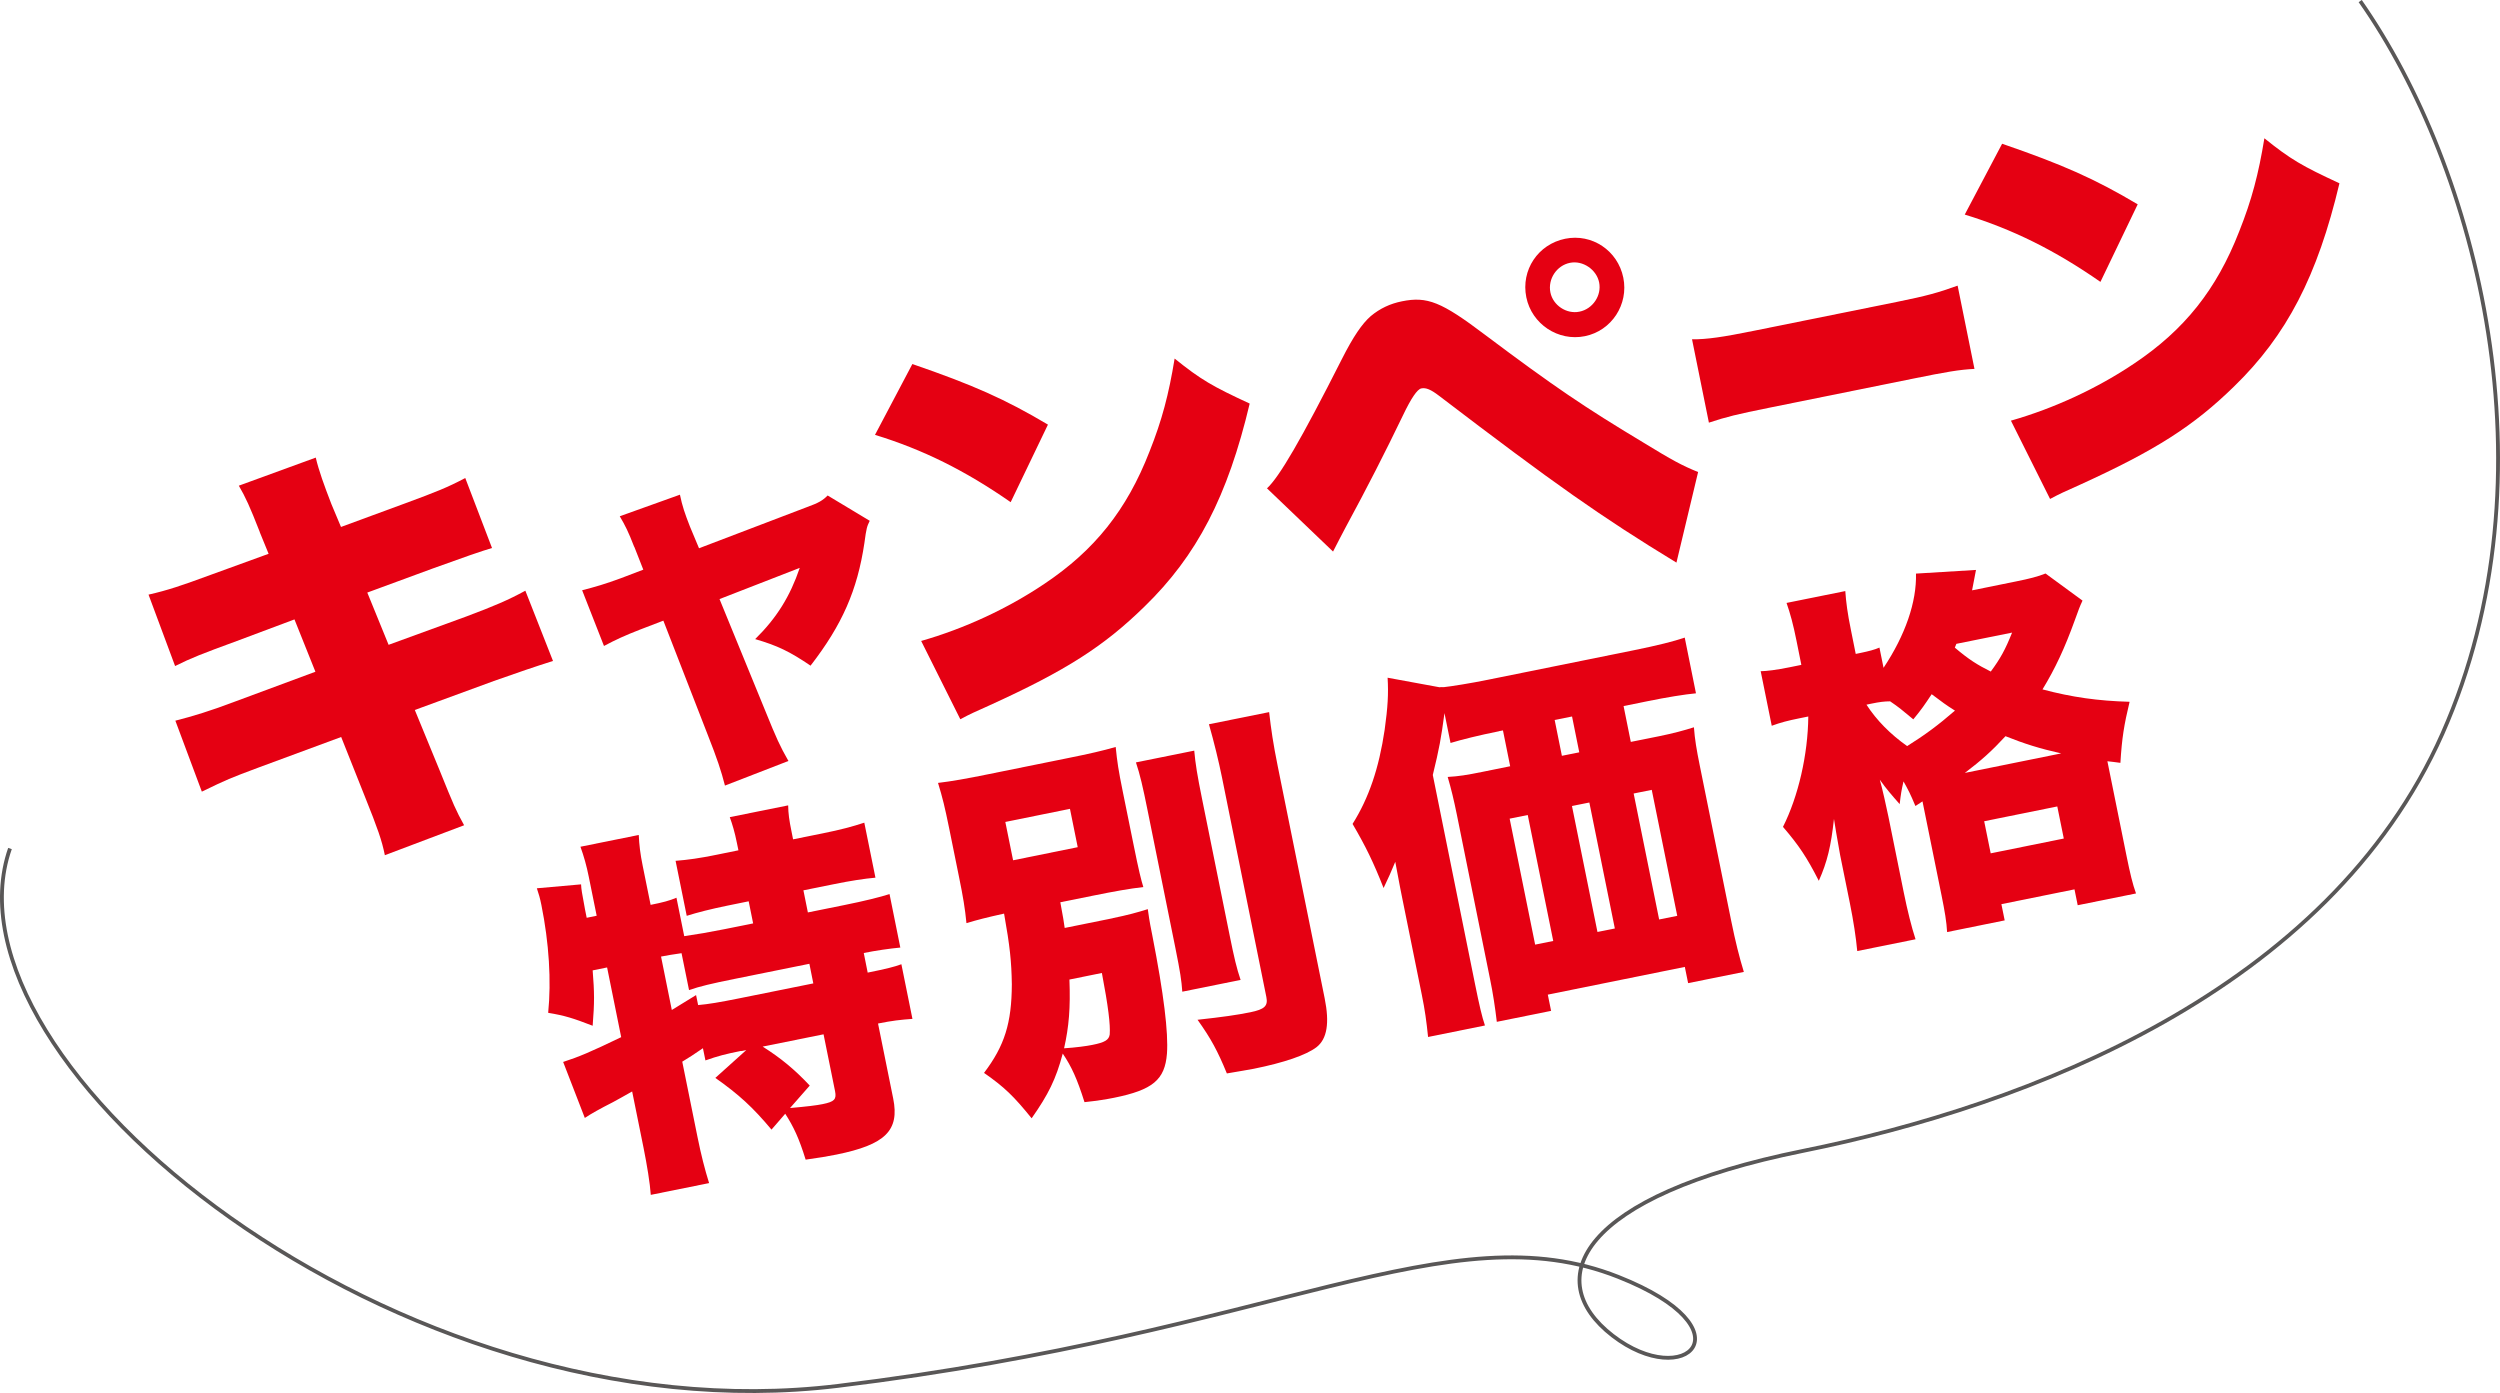
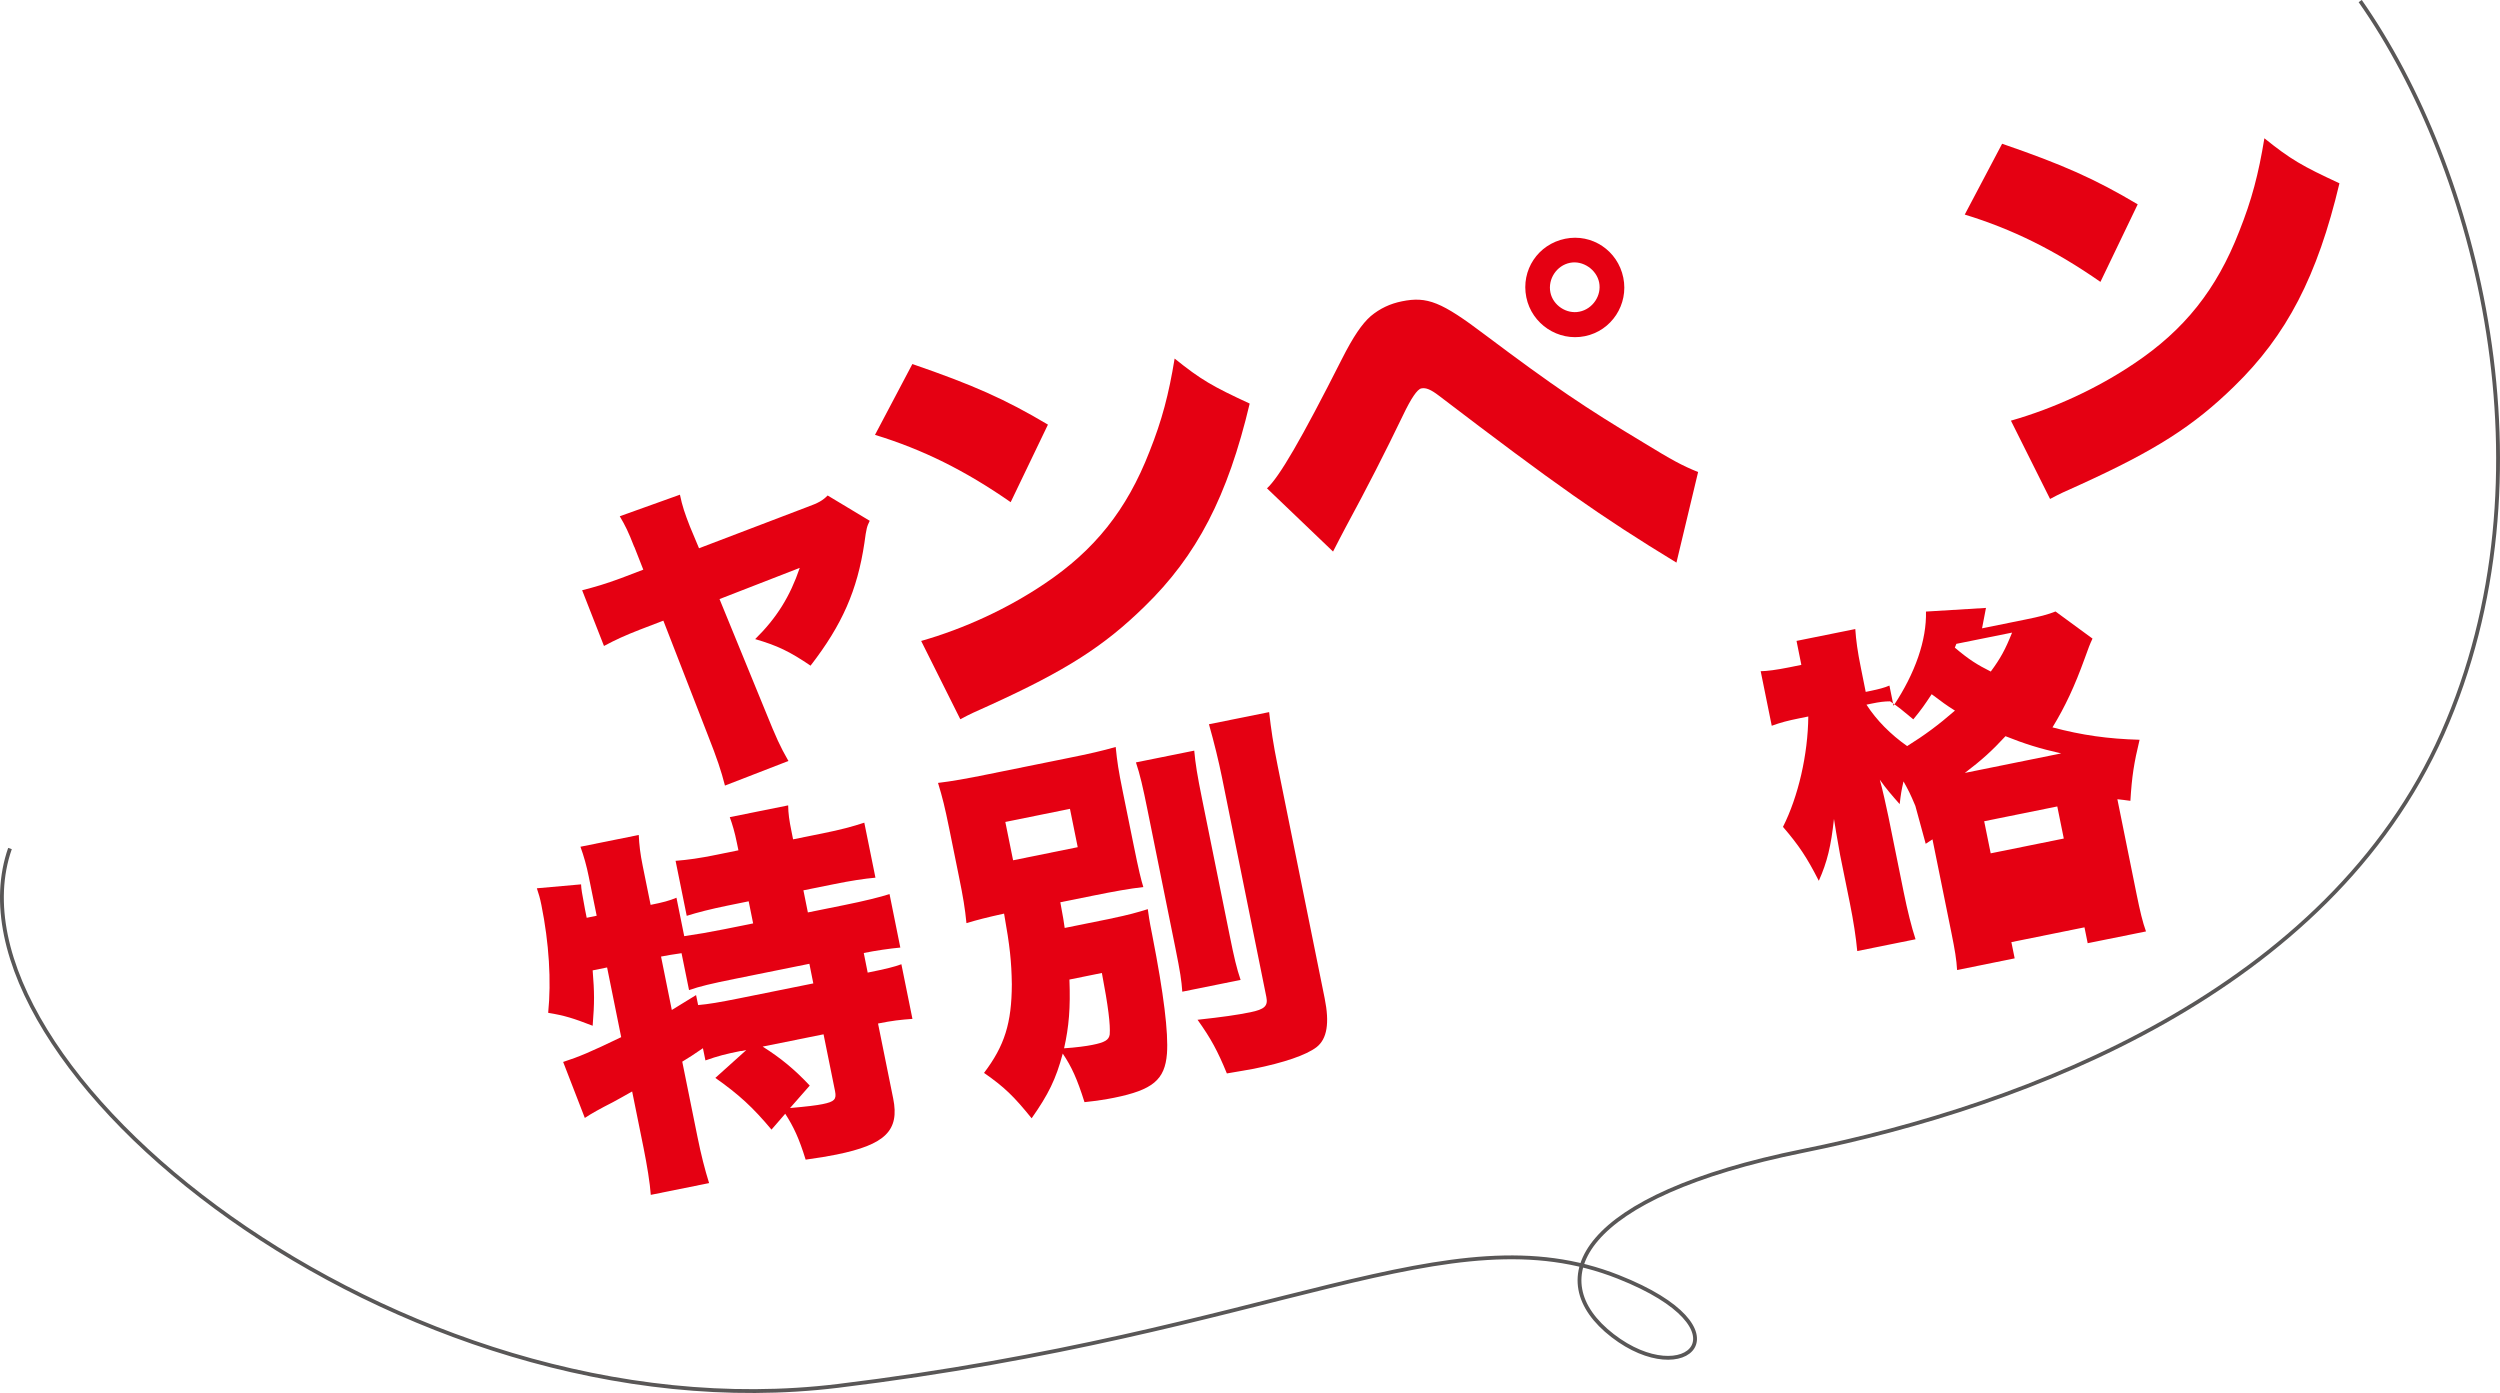
<svg xmlns="http://www.w3.org/2000/svg" id="_レイヤー_1" viewBox="0 0 280.43 156.26">
  <defs>
    <style>.cls-1{fill:#e50012;}.cls-2{fill:none;stroke:#595757;stroke-miterlimit:10;stroke-width:.43px;}</style>
  </defs>
  <path class="cls-2" d="M1.12,95.18c-8.42,24.07,43.41,66.3,92.86,60.28,49.45-6.02,68.57-19.74,87.55-12.23,14.97,5.92,7.53,12.9-.64,6.59-8.16-6.31-3.66-15.67,21.39-20.73,25.05-5.06,58.86-17.86,71.7-46.81,12.84-28.95,3.9-63.43-9.23-82.16" />
  <g>
    <g>
-       <path class="cls-1" d="M29.15,59.7c-1.15-2.94-1.6-3.91-2.36-5.22l8.63-3.15c.35,1.49,.93,3.08,1.76,5.23l1.07,2.55,7.31-2.69c3.33-1.23,4.63-1.74,6.63-2.8l3,7.85q-1.62,.47-6.68,2.31l-7.31,2.69,2.39,5.86,8.67-3.16c3.23-1.21,4.76-1.87,6.67-2.91l3.1,7.88q-2.7,.85-6.64,2.25l-8.86,3.25,2.77,6.74c1.62,4.01,1.81,4.46,2.76,6.19l-8.89,3.36c-.33-1.65-.81-3.01-2.23-6.55l-2.67-6.71-9.28,3.43c-3.23,1.21-3.46,1.3-6.35,2.7l-2.97-7.96c1.96-.5,3.95-1.1,6.76-2.17l8.95-3.32-2.35-5.87-6.46,2.42c-3.98,1.46-5.06,1.88-6.93,2.81l-2.98-8.01c2.12-.48,3.67-1,6.95-2.21l6.52-2.37-.99-2.42Z" />
      <path class="cls-1" d="M71.14,61.34c-.65-1.68-1.01-2.4-1.62-3.43l6.75-2.42c.26,1.27,.56,2.14,1.12,3.57l1.02,2.44,12.09-4.61c1.36-.49,1.79-.76,2.34-1.31l4.72,2.84c-.31,.64-.37,.78-.6,2.5-.79,5.28-2.48,9.15-6.04,13.75-2.35-1.6-3.72-2.25-6.21-2.98,2.43-2.39,3.92-4.81,5-7.99l-9,3.5,5.14,12.55c1.24,3.06,1.64,3.95,2.59,5.61l-7.12,2.76c-.43-1.68-.87-3-1.95-5.74l-4.96-12.76-2.66,1.02c-1.64,.64-2.69,1.12-4,1.82l-2.45-6.25c1.55-.4,2.55-.69,4.4-1.37l2.46-.94-1.01-2.57Z" />
      <path class="cls-1" d="M102.33,40.83c6.82,2.35,10.41,3.94,15.22,6.8l-4.18,8.7c-5.1-3.55-9.86-5.91-15.22-7.55l4.19-7.94Zm.99,31.07c4.86-1.39,9.69-3.62,13.86-6.43,5.59-3.75,9.21-8.25,11.76-14.81,1.4-3.51,2.17-6.44,2.82-10.44,2.94,2.37,4.25,3.12,8.42,5.05-2.47,10.42-5.92,17.06-11.81,22.78-4.54,4.44-8.78,7.16-17.35,11.06-1.8,.81-2.08,.92-3.3,1.57l-4.39-8.78Z" />
      <path class="cls-1" d="M142.11,54.79c1.4-1.29,3.83-5.46,8.4-14.49,1.3-2.57,2.27-3.98,3.25-4.84,1.03-.86,2.19-1.4,3.49-1.66,2.85-.58,4.44,.06,9.32,3.75,7.77,5.83,11.16,8.12,17.8,12.11,3.22,1.97,4.29,2.55,6.11,3.29l-2.43,10.16c-8.44-5.14-13.61-8.78-26.65-18.73-.89-.68-1.45-.92-1.97-.81q-.68,.14-2.06,3.03c-2.02,4.19-3.93,7.94-6.5,12.69-.4,.73-.72,1.4-1.34,2.58l-7.43-7.11Zm39.98-23.64c.61,3-1.31,5.95-4.31,6.56-3,.61-5.96-1.36-6.57-4.36-.62-3.05,1.31-5.95,4.36-6.57,3-.61,5.9,1.32,6.52,4.37Zm-8.18,1.65c.29,1.45,1.81,2.46,3.26,2.16,1.5-.3,2.5-1.82,2.21-3.27s-1.82-2.5-3.27-2.21c-1.5,.3-2.5,1.82-2.2,3.32Z" />
-       <path class="cls-1" d="M189.79,38.06c1.65,.02,3.48-.25,6.97-.96l16.04-3.24c3.35-.68,4.61-1.03,6.79-1.82l1.89,9.34c-1.66,.08-3.14,.33-6.97,1.11l-15.97,3.23c-3.76,.76-4.86,1.03-6.85,1.69l-1.89-9.34Z" />
      <path class="cls-1" d="M224.57,16.12c6.82,2.35,10.41,3.94,15.22,6.8l-4.18,8.7c-5.1-3.55-9.86-5.91-15.22-7.55l4.19-7.94Zm.99,31.07c4.86-1.39,9.69-3.62,13.86-6.43,5.59-3.75,9.21-8.25,11.76-14.81,1.4-3.51,2.17-6.44,2.82-10.44,2.94,2.37,4.25,3.12,8.42,5.05-2.47,10.42-5.92,17.06-11.81,22.78-4.54,4.44-8.78,7.16-17.35,11.06-1.8,.81-2.08,.92-3.3,1.57l-4.39-8.78Z" />
    </g>
    <g>
      <path class="cls-1" d="M83.14,117.88c-1.74,.35-2.6,.57-4.01,1.07l-.28-1.37c-1.25,.86-1.37,.92-2.32,1.51l1.71,8.45c.41,2.03,.81,3.59,1.3,5.17l-6.54,1.32c-.09-1.32-.42-3.32-.81-5.27l-1.28-6.33c-1.04,.6-1.47,.82-2.17,1.21q-2.11,1.07-3.14,1.76l-2.43-6.28c1.78-.58,3.01-1.09,6.51-2.78l-1.58-7.82-1.62,.33c.2,2.5,.21,3.57,0,6.21-2.2-.85-3.12-1.14-4.99-1.45,.36-3.57,.1-7.83-.76-12.09-.16-.79-.28-1.19-.51-1.88l4.96-.44c.03,.6,.08,.85,.44,2.8l.19,.95,1.12-.23-.89-4.39c-.25-1.24-.54-2.26-.93-3.35l6.54-1.32c.05,1.11,.17,2.13,.44,3.45l.89,4.39c1.41-.28,2.11-.47,2.9-.8l.87,4.31c1.47-.21,2.8-.44,4.5-.78l3.23-.65-.5-2.48-2.4,.49c-1.86,.38-3.38,.77-4.55,1.14l-1.25-6.17c1.4-.11,2.7-.29,4.65-.69l2.4-.49-.18-.87c-.23-1.15-.5-2.05-.79-2.85l6.55-1.32c.01,.9,.12,1.69,.37,2.9l.18,.91,3.32-.67c1.99-.4,3.34-.76,4.67-1.2l1.25,6.17c-1.23,.11-2.82,.35-4.76,.75l-3.32,.67,.5,2.48,4.1-.83c2.2-.44,4.08-.91,5.06-1.23l1.21,6c-1.18,.11-2.78,.34-4.1,.61l.44,2.2c2.16-.44,2.93-.63,3.78-.94l1.24,6.13c-1.36,.1-2.21,.19-3.86,.52l1.7,8.41c.73,3.6-.89,5.18-6.36,6.29-.87,.18-2.12,.39-3.46,.57-.74-2.4-1.35-3.69-2.29-5.15l-1.54,1.78c-2.1-2.51-3.64-3.92-6.3-5.8l3.47-3.12-.54,.11Zm-7.78-4.59q.92-.57,2.72-1.67l.23,1.12c1.15-.1,2.4-.31,4.59-.75l8.33-1.68-.44-2.2-8.41,1.7c-2.57,.52-3.89,.83-5.09,1.25l-.84-4.14q-1.34,.19-2.3,.38l1.21,6Zm10.19,4.11c2.03,1.28,3.58,2.56,5.28,4.37l-2.21,2.52c1.82-.16,3-.3,3.66-.44,1.33-.27,1.57-.54,1.39-1.45l-1.29-6.38-6.84,1.38Z" />
      <path class="cls-1" d="M124.82,102.99c1.62-.33,2.8-.65,3.93-1.01,.13,.84,.11,.97,.51,2.96,1.29,6.6,1.81,10.89,1.64,13.25-.23,2.93-1.59,4.07-5.94,4.95-.79,.16-1.87,.34-3.31,.49-.83-2.63-1.45-3.98-2.44-5.45-.76,2.87-1.62,4.6-3.49,7.26-2.01-2.48-3.03-3.48-5.34-5.09,2.31-3.05,3.1-5.58,3.12-9.94-.04-2.54-.21-4.23-.87-7.93-2.06,.46-2.88,.67-4.22,1.07-.17-1.69-.36-2.86-.85-5.26l-1.09-5.38c-.49-2.4-.74-3.43-1.25-5.09,1.52-.18,3.22-.48,5.67-.98l8.74-1.77c2.69-.54,4.05-.86,5.52-1.28,.17,1.69,.31,2.61,.78,4.93l1.21,5.96c.62,3.07,.85,3.97,1.11,4.82-1.6,.19-3.18,.47-5.75,.99l-3.56,.72c.33,1.83,.4,2.17,.49,2.88l5.39-1.09Zm-11.18-6.49l7.25-1.47-.87-4.3-7.25,1.47,.87,4.3Zm6.32,13.38c.12,3.17-.05,5.27-.6,7.71,1.28-.08,2.54-.25,3.16-.38,1.41-.28,1.87-.55,1.96-1.18,.08-1.09-.16-3.11-.88-6.89l-3.65,.74Zm14-25.68c.13,1.48,.35,2.81,.87,5.38l3.1,15.33c.52,2.57,.78,3.67,1.23,5.01l-6.54,1.32c-.09-1.27-.22-2.15-.78-4.93l-3.13-15.49c-.5-2.49-.84-3.97-1.29-5.3l6.54-1.32Zm8.4-4.33c.22,1.94,.45,3.53,.97,6.1l5.26,26.01c.56,2.77,.28,4.56-.92,5.49-1.16,.88-3.62,1.73-7.05,2.42-.79,.16-1.5,.25-3,.52-1.03-2.51-1.78-3.91-3.29-6.02,2.83-.31,4.38-.53,5.91-.84,1.62-.33,2.01-.71,1.81-1.71l-4.97-24.6c-.38-1.87-.88-3.92-1.47-6l6.75-1.36Z" />
-       <path class="cls-1" d="M168.13,82.03c-2.24,.45-4.13,.92-5.42,1.31l-.68-3.35c-.38,2.84-.58,3.95-1.31,6.94l4.72,23.37c.5,2.48,.8,3.76,1.13,4.73l-6.38,1.29c-.19-1.81-.34-2.95-.71-4.77l-2.19-10.81c-.05-.25-.33-1.61-.78-4.07-.32,.8-.91,2.13-1.31,2.94-1.15-2.91-1.97-4.6-3.48-7.19,1.83-2.91,2.96-6.24,3.6-10.56,.35-2.53,.44-4.01,.33-5.84l5.82,1.07q.12-.03,.47-.01c.8-.08,3.06-.44,5.01-.84l16.36-3.31c2.57-.52,4.45-.99,5.67-1.41l1.26,6.25c-1.27,.12-3.27,.44-5.51,.9l-2.61,.53,.81,4.02,3.19-.64c1.53-.31,2.8-.65,3.89-1,.1,1.36,.3,2.53,.65,4.26l3.53,17.44c.47,2.32,.91,4.08,1.42,5.74l-6.25,1.26-.37-1.82-15.37,3.11,.37,1.82-6.09,1.23c-.17-1.48-.44-3.27-.75-4.76l-3.74-18.52c-.33-1.61-.62-2.84-1.02-4.19,1.24-.07,2.12-.21,3.9-.57l3.11-.63-.81-4.02-.46,.09Zm1.21,9.8l2.86,14.13,2.03-.41-2.86-14.13-2.03,.41Zm7.81-7.44l-.81-4.02-1.95,.39,.81,4.02,1.95-.39Zm3.99,19.76l-2.86-14.13-1.95,.39,2.86,14.13,1.95-.39Zm7-1.42l-2.86-14.13-2.03,.41,2.86,14.13,2.03-.41Z" />
-       <path class="cls-1" d="M214.85,90.4c-.58-1.39-.79-1.78-1.33-2.75-.23,1-.29,1.36-.43,2.55-.9-1.02-1.51-1.72-2.23-2.74,.27,.93,.75,3.08,.97,4.16l1.71,8.45c.41,2.03,.88,3.92,1.33,5.29l-6.54,1.32c-.14-1.52-.42-3.36-.83-5.39l-1.09-5.38c-.37-2.04-.59-3.38-.69-4.05-.33,3.04-.75,4.81-1.7,6.94-1.36-2.66-2.22-3.95-4.02-6.05,1.72-3.41,2.8-8.11,2.84-12.38l-.99,.2c-1.33,.27-2.1,.47-3.11,.84l-1.24-6.12c.69-.01,1.74-.14,3.23-.44l1.33-.27-.54-2.69c-.38-1.9-.7-3.05-1.12-4.26l6.59-1.33c.09,1.28,.25,2.5,.63,4.36l.54,2.69,.58-.12c.87-.18,1.53-.35,2.08-.59l.46,2.27c2.45-3.68,3.72-7.39,3.64-10.57l6.73-.41c-.07,.32-.21,1.08-.44,2.29l4.93-1c1.53-.31,2.44-.54,3.31-.89l4.15,3.04c-.33,.71-.41,.94-.88,2.24-1.11,3.07-2.19,5.4-3.61,7.72,3.32,.88,6.21,1.29,9.77,1.39-.63,2.63-.86,4.06-1.03,6.85-.76-.11-.8-.1-1.46-.18l2.16,10.68c.38,1.87,.67,3.1,1.05,4.15l-6.54,1.32-.36-1.78-8.2,1.66,.37,1.82-6.46,1.31c-.06-1.15-.26-2.32-.62-4.1l-2.14-10.56-.76,.5Zm-5.48-11.35c1.13,1.75,2.7,3.33,4.56,4.64,1.95-1.22,3.49-2.35,5.36-3.98-1.04-.65-1.39-.93-2.61-1.84-.83,1.24-1.09,1.64-2.06,2.82-1.25-1.04-1.61-1.35-2.6-2.02-.65,0-1.23,.08-2.06,.25l-.58,.12Zm21.84,5.46c-2.44-.55-4.1-1.07-6.25-1.93-1.52,1.65-2.69,2.7-4.56,4.12l10.81-2.19Zm-7.91,11.21l8.2-1.66-.73-3.6-8.2,1.66,.73,3.6Zm-4.02-23.07c1.61,1.36,2.5,1.91,4.03,2.68,1.08-1.47,1.62-2.44,2.39-4.37l-6.25,1.26-.17,.42Z" />
+       <path class="cls-1" d="M214.85,90.4c-.58-1.39-.79-1.78-1.33-2.75-.23,1-.29,1.36-.43,2.55-.9-1.02-1.51-1.72-2.23-2.74,.27,.93,.75,3.08,.97,4.16l1.71,8.45c.41,2.03,.88,3.92,1.33,5.29l-6.54,1.32c-.14-1.52-.42-3.36-.83-5.39l-1.09-5.38c-.37-2.04-.59-3.38-.69-4.05-.33,3.04-.75,4.81-1.7,6.94-1.36-2.66-2.22-3.95-4.02-6.05,1.72-3.41,2.8-8.11,2.84-12.38l-.99,.2c-1.33,.27-2.1,.47-3.11,.84l-1.24-6.12c.69-.01,1.74-.14,3.23-.44l1.33-.27-.54-2.69l6.59-1.33c.09,1.28,.25,2.5,.63,4.36l.54,2.69,.58-.12c.87-.18,1.53-.35,2.08-.59l.46,2.27c2.45-3.68,3.72-7.39,3.64-10.57l6.73-.41c-.07,.32-.21,1.08-.44,2.29l4.93-1c1.53-.31,2.44-.54,3.31-.89l4.15,3.04c-.33,.71-.41,.94-.88,2.24-1.11,3.07-2.19,5.4-3.61,7.72,3.32,.88,6.21,1.29,9.77,1.39-.63,2.63-.86,4.06-1.03,6.85-.76-.11-.8-.1-1.46-.18l2.16,10.68c.38,1.87,.67,3.1,1.05,4.15l-6.54,1.32-.36-1.78-8.2,1.66,.37,1.82-6.46,1.31c-.06-1.15-.26-2.32-.62-4.1l-2.14-10.56-.76,.5Zm-5.48-11.35c1.13,1.75,2.7,3.33,4.56,4.64,1.95-1.22,3.49-2.35,5.36-3.98-1.04-.65-1.39-.93-2.61-1.84-.83,1.24-1.09,1.64-2.06,2.82-1.25-1.04-1.61-1.35-2.6-2.02-.65,0-1.23,.08-2.06,.25l-.58,.12Zm21.84,5.46c-2.44-.55-4.1-1.07-6.25-1.93-1.52,1.65-2.69,2.7-4.56,4.12l10.81-2.19Zm-7.91,11.21l8.2-1.66-.73-3.6-8.2,1.66,.73,3.6Zm-4.02-23.07c1.61,1.36,2.5,1.91,4.03,2.68,1.08-1.47,1.62-2.44,2.39-4.37l-6.25,1.26-.17,.42Z" />
    </g>
  </g>
</svg>